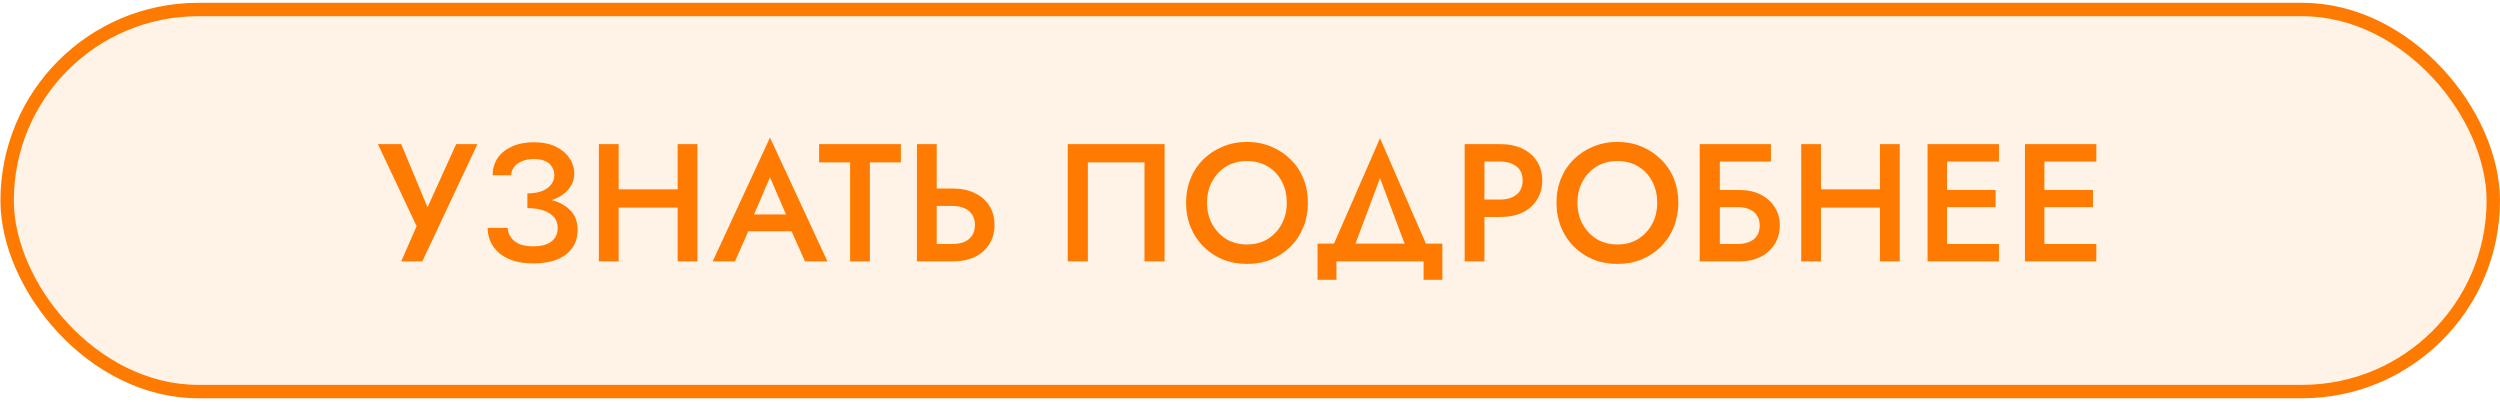
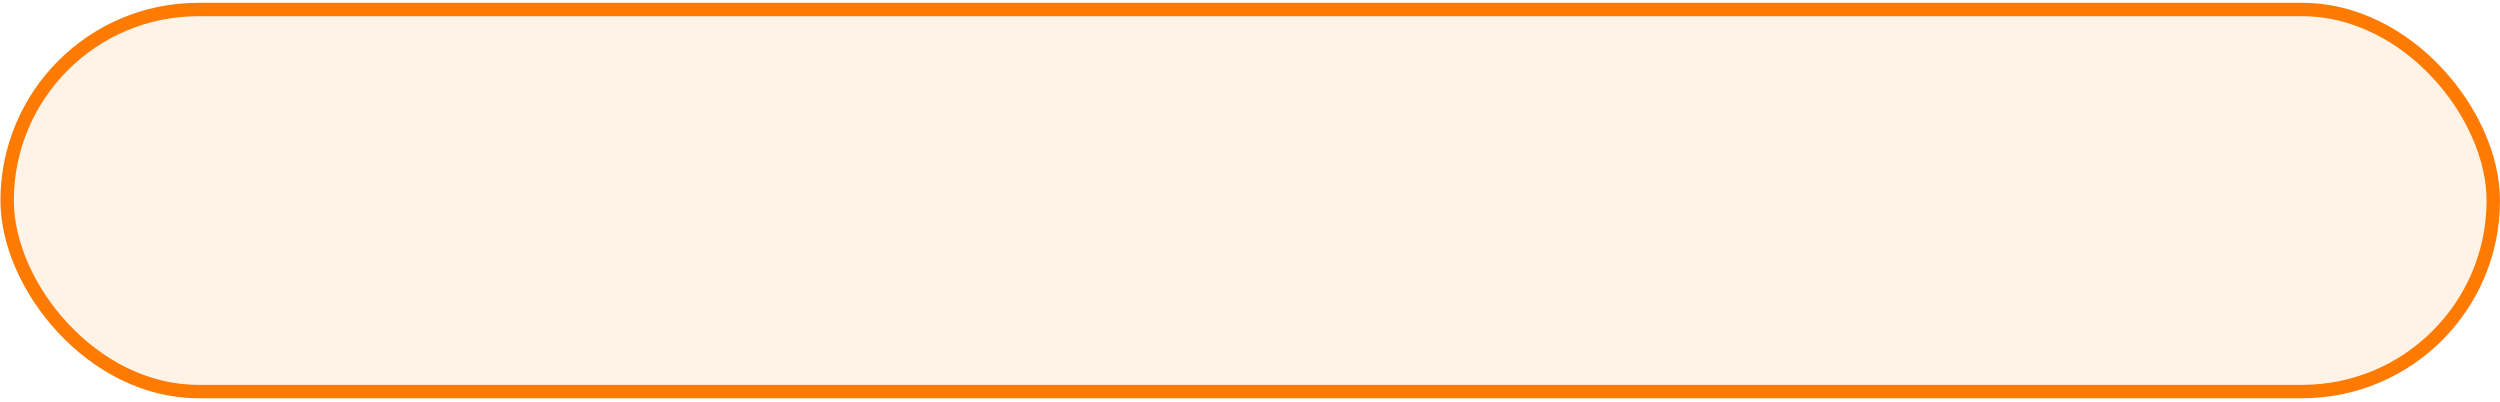
<svg xmlns="http://www.w3.org/2000/svg" width="373" height="60" viewBox="0 0 373 60" fill="none">
  <rect x="1.066" y="1.419" width="370.932" height="57" rx="28.5" fill="#FF7A00" fill-opacity="0.09" stroke="#FF7A00" stroke-width="2" />
-   <path d="M71.234 21.5H68.059L63.009 32.65L64.534 32.725L59.859 21.5H56.384L62.159 33.75L59.859 39H63.009L71.234 21.5ZM78.682 30.425C79.699 30.425 80.632 30.325 81.482 30.125C82.332 29.908 83.074 29.6 83.707 29.2C84.341 28.8 84.824 28.325 85.157 27.775C85.507 27.225 85.682 26.617 85.682 25.95C85.682 25.083 85.441 24.3 84.957 23.6C84.491 22.883 83.807 22.308 82.907 21.875C82.007 21.442 80.916 21.225 79.632 21.225C78.382 21.225 77.291 21.442 76.357 21.875C75.441 22.292 74.732 22.867 74.232 23.6C73.749 24.333 73.507 25.183 73.507 26.15H76.282C76.282 25.683 76.424 25.267 76.707 24.9C76.991 24.533 77.382 24.25 77.882 24.05C78.399 23.833 78.982 23.725 79.632 23.725C80.316 23.725 80.882 23.825 81.332 24.025C81.799 24.225 82.141 24.517 82.357 24.9C82.591 25.267 82.707 25.683 82.707 26.15C82.707 26.65 82.549 27.108 82.232 27.525C81.932 27.925 81.482 28.25 80.882 28.5C80.282 28.733 79.549 28.85 78.682 28.85V30.425ZM79.607 39.3C81.024 39.3 82.224 39.092 83.207 38.675C84.191 38.258 84.932 37.675 85.432 36.925C85.932 36.175 86.182 35.3 86.182 34.3C86.182 33.133 85.849 32.192 85.182 31.475C84.532 30.758 83.641 30.233 82.507 29.9C81.374 29.55 80.099 29.375 78.682 29.375V31.05C79.616 31.05 80.416 31.167 81.082 31.4C81.766 31.633 82.291 31.967 82.657 32.4C83.024 32.833 83.207 33.367 83.207 34C83.207 34.867 82.899 35.542 82.282 36.025C81.666 36.508 80.757 36.75 79.557 36.75C78.757 36.75 78.082 36.642 77.532 36.425C76.982 36.192 76.557 35.867 76.257 35.45C75.957 35.033 75.782 34.55 75.732 34H72.757C72.757 34.717 72.899 35.4 73.182 36.05C73.466 36.683 73.891 37.25 74.457 37.75C75.041 38.233 75.757 38.617 76.607 38.9C77.457 39.167 78.457 39.3 79.607 39.3ZM90.529 30.975H103.029V28.25H90.529V30.975ZM101.104 21.5V39H104.054V21.5H101.104ZM89.354 21.5V39H92.304V21.5H89.354ZM110.307 34.5H119.557L119.007 32H110.882L110.307 34.5ZM114.882 26.45L117.682 32.95L117.732 33.675L120.107 39H123.457L114.882 20.525L106.332 39H109.657L112.082 33.525L112.132 32.875L114.882 26.45ZM122.21 24.225H126.835V39H129.785V24.225H134.41V21.5H122.21V24.225ZM136.808 21.5V39H139.758V21.5H136.808ZM138.558 30.725H142.083C142.766 30.725 143.358 30.833 143.858 31.05C144.358 31.25 144.75 31.567 145.033 32C145.316 32.417 145.458 32.933 145.458 33.55C145.458 34.183 145.316 34.717 145.033 35.15C144.75 35.567 144.358 35.883 143.858 36.1C143.358 36.3 142.766 36.4 142.083 36.4H138.558V39H142.083C143.366 39 144.475 38.783 145.408 38.35C146.341 37.9 147.066 37.267 147.583 36.45C148.116 35.633 148.383 34.667 148.383 33.55C148.383 32.433 148.116 31.475 147.583 30.675C147.066 29.858 146.341 29.233 145.408 28.8C144.475 28.35 143.366 28.125 142.083 28.125H138.558V30.725ZM170.756 24.225V39H173.756V21.5H159.306V39H162.306V24.225H170.756ZM180.088 30.25C180.088 29.05 180.347 27.983 180.863 27.05C181.38 26.1 182.08 25.358 182.963 24.825C183.863 24.292 184.888 24.025 186.038 24.025C187.222 24.025 188.255 24.292 189.138 24.825C190.038 25.358 190.738 26.1 191.238 27.05C191.738 27.983 191.988 29.05 191.988 30.25C191.988 31.45 191.73 32.517 191.213 33.45C190.713 34.383 190.013 35.125 189.113 35.675C188.23 36.208 187.205 36.475 186.038 36.475C184.888 36.475 183.863 36.208 182.963 35.675C182.08 35.125 181.38 34.383 180.863 33.45C180.347 32.517 180.088 31.45 180.088 30.25ZM176.963 30.25C176.963 31.55 177.188 32.758 177.638 33.875C178.088 34.992 178.722 35.958 179.538 36.775C180.355 37.592 181.313 38.233 182.413 38.7C183.53 39.15 184.738 39.375 186.038 39.375C187.372 39.375 188.588 39.15 189.688 38.7C190.788 38.233 191.747 37.592 192.563 36.775C193.38 35.958 194.013 34.992 194.463 33.875C194.913 32.758 195.138 31.55 195.138 30.25C195.138 28.933 194.913 27.725 194.463 26.625C194.013 25.525 193.372 24.575 192.538 23.775C191.722 22.958 190.763 22.325 189.663 21.875C188.563 21.408 187.355 21.175 186.038 21.175C184.755 21.175 183.555 21.408 182.438 21.875C181.338 22.325 180.372 22.958 179.538 23.775C178.722 24.575 178.088 25.525 177.638 26.625C177.188 27.725 176.963 28.933 176.963 30.25ZM205.9 26.575L210.275 38.25H213.575L205.9 20.625L198.2 38.25H201.525L205.9 26.575ZM212.4 39V41.75H215.2V36.35H196.575V41.75H199.4V39H212.4ZM218.527 21.5V39H221.477V21.5H218.527ZM220.277 24.1H223.802C224.818 24.1 225.635 24.342 226.252 24.825C226.868 25.292 227.177 25.992 227.177 26.925C227.177 27.858 226.868 28.567 226.252 29.05C225.635 29.533 224.818 29.775 223.802 29.775H220.277V32.375H223.802C225.085 32.375 226.193 32.158 227.127 31.725C228.06 31.275 228.785 30.642 229.302 29.825C229.835 29.008 230.102 28.042 230.102 26.925C230.102 25.808 229.835 24.85 229.302 24.05C228.785 23.233 228.06 22.608 227.127 22.175C226.193 21.725 225.085 21.5 223.802 21.5H220.277V24.1ZM235.355 30.25C235.355 29.05 235.613 27.983 236.13 27.05C236.646 26.1 237.346 25.358 238.23 24.825C239.13 24.292 240.155 24.025 241.305 24.025C242.488 24.025 243.521 24.292 244.405 24.825C245.305 25.358 246.005 26.1 246.505 27.05C247.005 27.983 247.255 29.05 247.255 30.25C247.255 31.45 246.996 32.517 246.48 33.45C245.98 34.383 245.28 35.125 244.38 35.675C243.496 36.208 242.471 36.475 241.305 36.475C240.155 36.475 239.13 36.208 238.23 35.675C237.346 35.125 236.646 34.383 236.13 33.45C235.613 32.517 235.355 31.45 235.355 30.25ZM232.23 30.25C232.23 31.55 232.455 32.758 232.905 33.875C233.355 34.992 233.988 35.958 234.805 36.775C235.621 37.592 236.58 38.233 237.68 38.7C238.796 39.15 240.005 39.375 241.305 39.375C242.638 39.375 243.855 39.15 244.955 38.7C246.055 38.233 247.013 37.592 247.83 36.775C248.646 35.958 249.28 34.992 249.73 33.875C250.18 32.758 250.405 31.55 250.405 30.25C250.405 28.933 250.18 27.725 249.73 26.625C249.28 25.525 248.638 24.575 247.805 23.775C246.988 22.958 246.03 22.325 244.93 21.875C243.83 21.408 242.621 21.175 241.305 21.175C240.021 21.175 238.821 21.408 237.705 21.875C236.605 22.325 235.638 22.958 234.805 23.775C233.988 24.575 233.355 25.525 232.905 26.625C232.455 27.725 232.23 28.933 232.23 30.25ZM254.773 30.9H259.223C259.89 30.9 260.473 31 260.973 31.2C261.473 31.4 261.856 31.708 262.123 32.125C262.406 32.525 262.548 33.033 262.548 33.65C262.548 34.267 262.406 34.783 262.123 35.2C261.856 35.6 261.473 35.9 260.973 36.1C260.473 36.3 259.89 36.4 259.223 36.4H254.773V39H259.598C260.731 39 261.74 38.783 262.623 38.35C263.523 37.9 264.231 37.275 264.748 36.475C265.281 35.658 265.548 34.717 265.548 33.65C265.548 32.567 265.281 31.633 264.748 30.85C264.231 30.05 263.523 29.433 262.623 29C261.74 28.567 260.731 28.35 259.598 28.35H254.773V30.9ZM253.598 21.5V39H256.598V24.1H264.223V21.5H253.598ZM269.915 30.975H282.415V28.25H269.915V30.975ZM280.49 21.5V39H283.44V21.5H280.49ZM268.74 21.5V39H271.69V21.5H268.74ZM289.418 39H298.243V36.4H289.418V39ZM289.418 24.1H298.243V21.5H289.418V24.1ZM289.418 30.9H297.743V28.35H289.418V30.9ZM287.593 21.5V39H290.493V21.5H287.593ZM303.95 39H312.775V36.4H303.95V39ZM303.95 24.1H312.775V21.5H303.95V24.1ZM303.95 30.9H312.275V28.35H303.95V30.9ZM302.125 21.5V39H305.025V21.5H302.125Z" fill="#FF7A00" />
</svg>